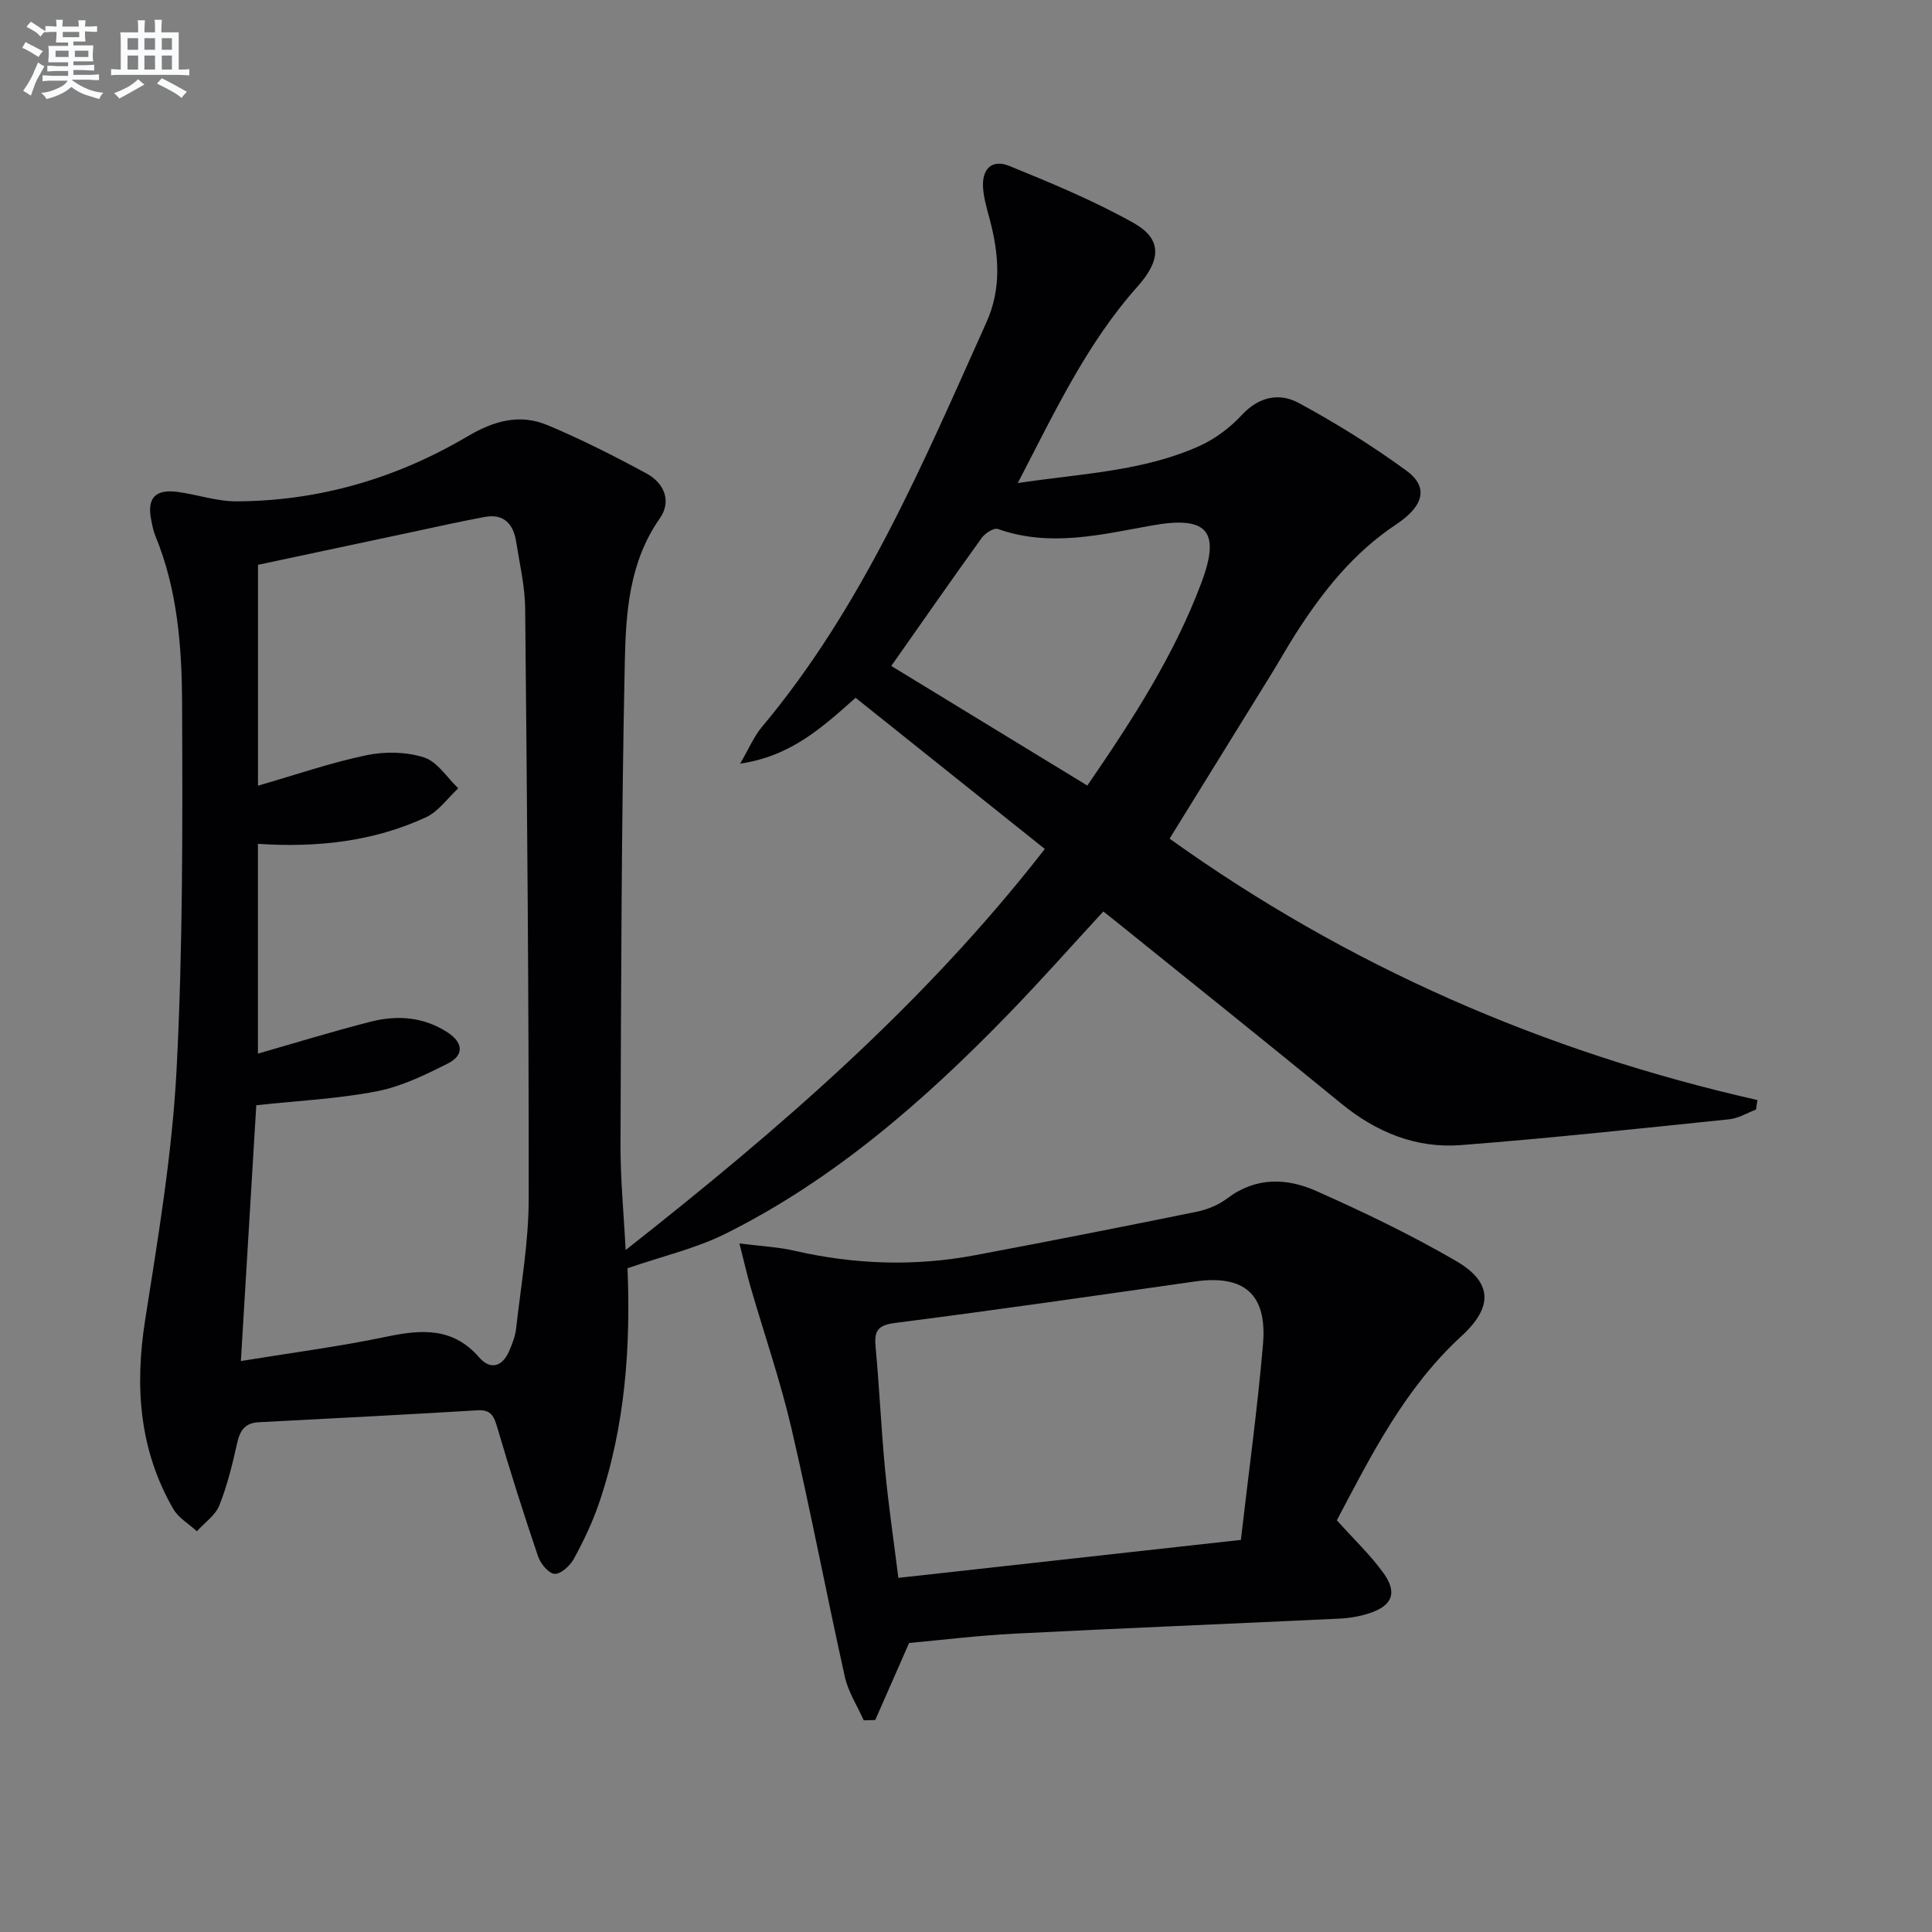
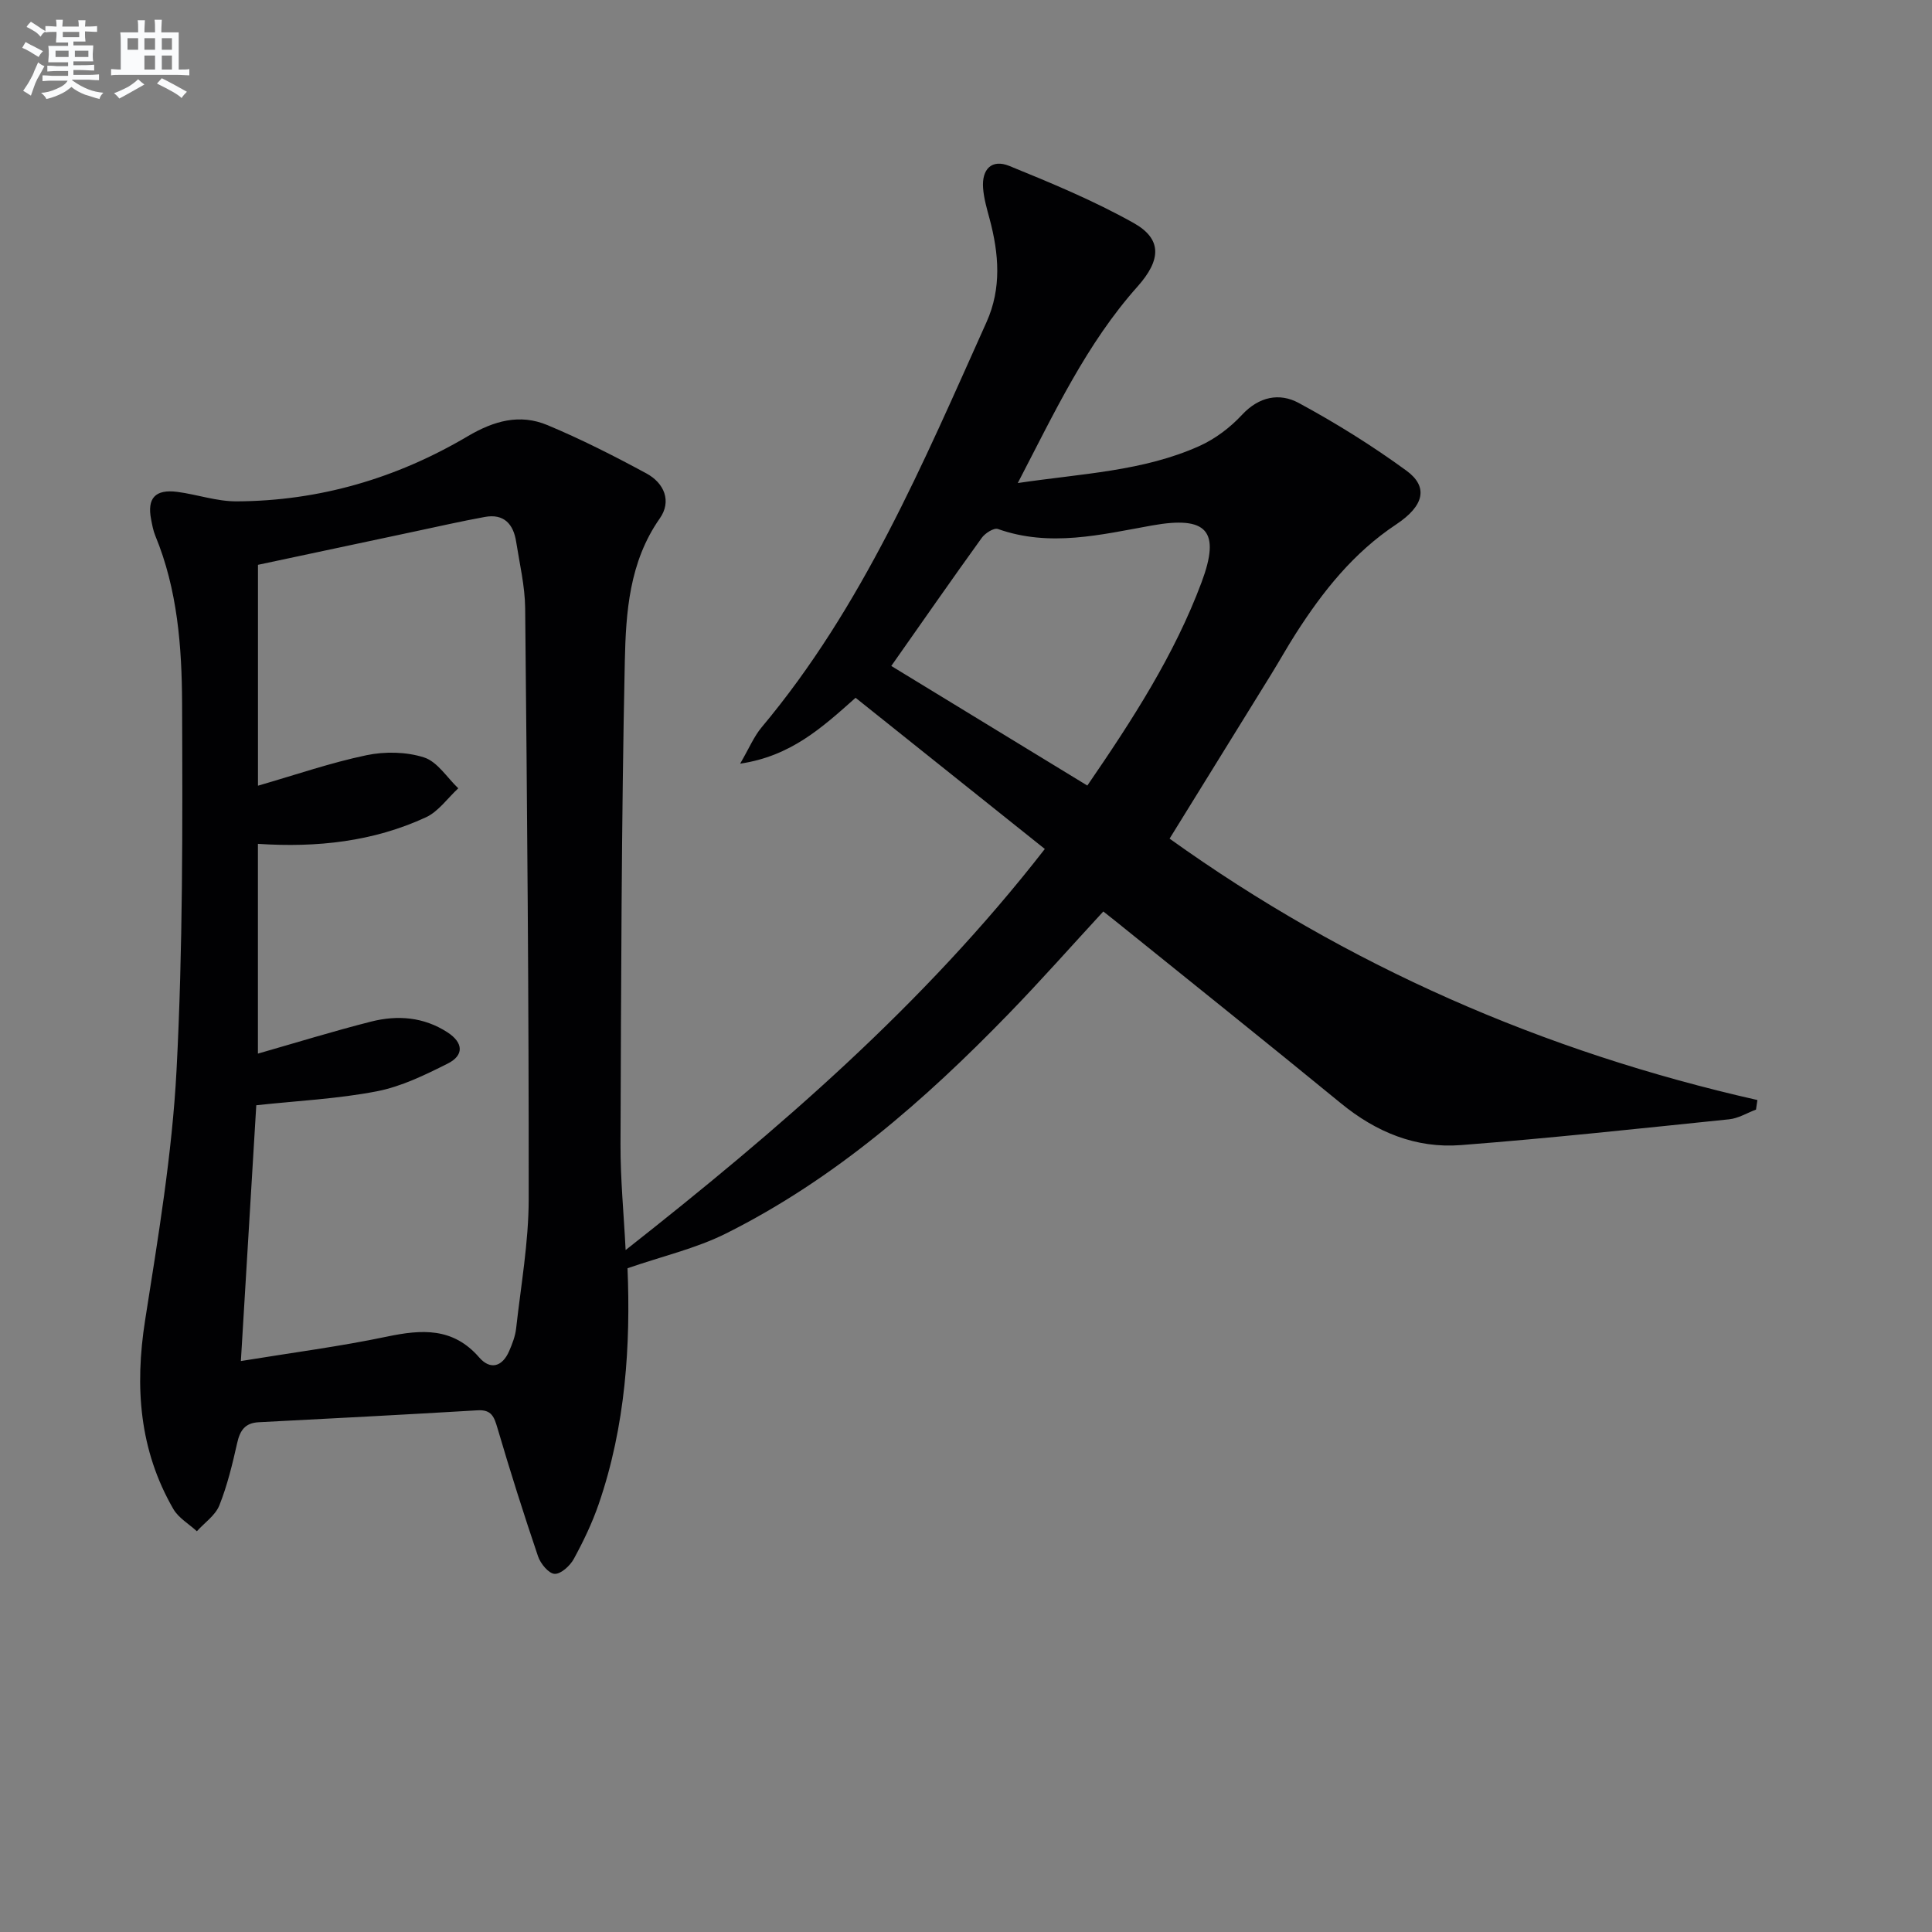
<svg xmlns="http://www.w3.org/2000/svg" enable-background="new 0 0 400 400" viewBox="0 0 400 400">
  <rect x="0" y="0" width="400" height="400" fill="#808080" stroke="none" />
  <path d="m129.53 258.81c31.65-24.92 61.63-50.7 86.79-83.04-13.1-10.47-26.14-20.88-39.18-31.3-7.06 6.28-13.42 12.07-23.9 13.64 1.88-3.24 2.86-5.63 4.44-7.52 20.93-24.97 33.41-54.61 46.56-83.88 3.17-7.04 2.57-14.21.64-21.42-.56-2.08-1.18-4.19-1.34-6.32-.31-3.98 1.81-6.09 5.44-4.61 8.73 3.55 17.5 7.2 25.7 11.79 5.97 3.34 5.74 7.67.82 13.19-10.53 11.81-17.14 25.98-24.78 40.67 13.3-1.98 25.97-2.43 37.63-7.68 3.25-1.47 6.35-3.81 8.78-6.43 3.53-3.81 7.78-4.62 11.74-2.48 7.72 4.17 15.22 8.85 22.31 14.02 4.53 3.3 3.78 7.22-2.11 11.13-8.85 5.87-15.19 13.86-20.79 22.61-1.79 2.8-3.41 5.71-5.16 8.54-6.81 11.03-13.63 22.05-20.97 33.91 36.74 26.33 77.41 44.11 121.7 54.12-.1.66-.19 1.32-.29 1.98-1.85.69-3.66 1.82-5.56 2.01-18.5 1.9-37 3.91-55.54 5.34-9.29.72-17.54-2.67-24.82-8.64-15.45-12.66-31.06-25.13-46.61-37.67-.77-.62-1.55-1.23-2.6-2.06-6.59 7.14-12.95 14.34-19.64 21.23-17.35 17.88-36 34.2-58.46 45.43-6.24 3.12-13.23 4.72-20.41 7.21.65 15.76-.37 32.6-5.97 48.84-1.35 3.91-3.16 7.69-5.14 11.32-.78 1.43-2.67 3.17-3.98 3.11-1.22-.05-2.92-2.11-3.43-3.61-2.98-8.79-5.78-17.64-8.4-26.55-.69-2.35-1.23-3.88-4.14-3.7-15.1.9-30.21 1.69-45.32 2.47-2.83.15-3.86 1.72-4.44 4.32-.98 4.36-2.04 8.77-3.69 12.9-.83 2.07-3.06 3.58-4.65 5.35-1.65-1.52-3.8-2.75-4.87-4.6-7.06-12.22-8.01-25.28-5.85-39.07 2.7-17.19 5.6-34.45 6.51-51.79 1.32-25.25 1.25-50.6 1.15-75.9-.05-11.75-.94-23.6-5.54-34.74-.44-1.06-.65-2.24-.87-3.38-.87-4.41.85-6.31 5.44-5.71 4.1.54 8.17 1.98 12.25 1.96 17.14-.07 33.16-4.79 47.84-13.47 5.47-3.23 10.8-4.7 16.51-2.32 7.01 2.93 13.82 6.39 20.51 10.01 3.67 1.99 5.28 5.74 2.75 9.33-6.32 9.01-7.01 19.44-7.23 29.61-.71 33.29-.76 66.6-.89 99.91-.03 7.2.68 14.43 1.06 21.94zm-76.13-40.67c7.86-2.25 15.6-4.64 23.43-6.63 5.46-1.38 10.88-.98 15.81 2.22 3.33 2.16 3.44 4.77.06 6.47-4.7 2.36-9.62 4.77-14.72 5.75-8.06 1.56-16.35 1.95-24.92 2.88-1.02 17.02-2.07 34.35-3.19 52.96 10.7-1.75 20.53-3.02 30.2-5.05 7.25-1.52 13.72-1.95 19.15 4.31 2.28 2.62 4.76 1.95 6.18-1.29.66-1.51 1.28-3.12 1.46-4.73.99-8.9 2.59-17.82 2.6-26.74.04-40.79-.33-81.58-.73-122.36-.05-4.6-1.15-9.2-1.87-13.79-.57-3.64-2.53-5.84-6.49-5.11-4.88.89-9.71 1.99-14.56 3.02-10.83 2.3-21.65 4.6-32.4 6.89v45.73c7.83-2.26 15.05-4.76 22.46-6.31 3.82-.8 8.26-.72 11.93.46 2.76.89 4.75 4.17 7.08 6.39-2.21 2.04-4.09 4.79-6.69 6-10.9 5.04-22.54 6.31-34.79 5.5zm131.13-80.26c13.45 8.2 26.87 16.39 40.59 24.76 9.39-13.68 18.03-27.05 23.65-42.08 3.98-10.65 1.15-13.81-10.24-11.77-10.61 1.9-21.15 4.55-31.93.73-.82-.29-2.65.87-3.34 1.84-6.11 8.47-12.08 17.06-18.73 26.52z" fill="#010103" />
-   <path d="m276.78 314.76c3.55 3.96 6.95 7.18 9.65 10.92 2.93 4.06 1.86 6.73-2.84 8.3-2.02.68-4.21 1.04-6.34 1.14-22.41 1.07-44.82 1.97-67.23 3.11-7.44.38-14.85 1.3-21.8 1.93-2.47 5.61-4.74 10.78-7.01 15.95-.79.02-1.59.05-2.38.07-1.33-2.99-3.21-5.86-3.91-9-3.82-17.15-7.09-34.43-11.08-51.54-2.29-9.81-5.6-19.38-8.41-29.07-.76-2.61-1.36-5.26-2.34-9.13 4.59.59 8.01.74 11.29 1.49 12.47 2.88 24.98 3.31 37.54.94 15.3-2.88 30.58-5.88 45.83-8.99 2.22-.45 4.54-1.41 6.34-2.77 5.9-4.47 12.32-4.24 18.42-1.53 9.84 4.37 19.59 9.06 28.9 14.46 7.62 4.42 7.77 9.54 1.17 15.59-11.68 10.72-18.62 24.51-25.8 38.13zm-19.87 4.06c1.6-13.87 3.44-27.16 4.58-40.52.89-10.4-3.94-14.43-14.12-12.98-20.69 2.95-41.38 5.94-62.12 8.59-3.72.48-4.26 1.82-3.96 5.06.79 8.43 1.15 16.91 1.96 25.34.7 7.35 1.78 14.67 2.75 22.37 23.89-2.64 46.97-5.2 70.91-7.86z" fill="#010103" />
  <g fill="#fafbfc">
    <path d="m6.8 9.5c.6.3 1.3.7 2.1 1.1-.4.4-.7.8-.9 1.2-.7-.4-1.3-.8-1.8-1.1s-1.1-.6-1.6-.8c.2-.4.5-.8.7-1.2.4.2.8.5 1.5.8zm.9 6.9c-.3.6-.5 1.1-.7 1.7s-.4 1.1-.6 1.7c-.6-.4-1.1-.7-1.6-1 .7-1 1.2-1.8 1.5-2.4.3-.5.6-1.1.8-1.7.3-.6.5-1.2.8-1.8.3.3.8.6 1.3.8-.7 1.3-1.2 2.2-1.5 2.7zm.1-11c.4.3 1 .7 1.7 1.1-.5.2-.8.6-1.1 1.1-.5-.6-1-1-1.4-1.2s-.9-.6-1.5-.8c.2-.4.5-.7.9-1.1.5.3.9.6 1.4.9zm10.5 13.1c1 .4 2 .6 3.1.7-.4.4-.7.8-.8 1.3-.9-.2-1.9-.6-3-.9-1-.4-2-.9-2.8-1.6-.5.4-1.1.9-1.9 1.3s-1.9.9-3.3 1.2c-.1-.3-.5-.8-1.1-1.3 1 0 2.1-.3 3.2-.8 1.2-.5 1.9-1 2.3-1.7h-3.2c-.4 0-1 0-2 .1v-1.2c1 0 1.7.1 2 .1h3.3v-1h-2.3c-.2 0-.9 0-2 .1v-1.2c1.2 0 1.9.1 2 .1h2.3v-.8h-4.1c0-.7.1-1.2.1-1.6 0-.5 0-1.1-.1-1.8h4.1v-.7h-2.5c0-.6.1-1.1.1-1.6v-.6h-.5c-.4 0-1 0-1.8.1v-1.3c1.2 0 1.9.1 2.1.1h.2c0-.3 0-.8-.1-1.4h1.4c0 .6-.1 1-.1 1.4h3.4c0-.4 0-.8-.1-1.3h1.5c0 .4-.1.9-.1 1.3.7 0 1.5 0 2.5-.1v1.2c-1 0-1.8-.1-2.5-.1v.6c0 .3 0 .8.1 1.5h-2.5v.8h4.1c0 .8-.1 1.3-.1 1.8s0 1 .1 1.5h-4.1v.8h1.4c.8 0 1.8 0 2.9-.1v1.2c-1 0-1.9-.1-2.8-.1h-1.5v1h3.2c.3 0 1 0 2.1-.1v1.2c-1.1 0-1.8-.1-2.1-.1h-3.4l-.1.1c1.4 1 2.4 1.5 3.4 1.9zm-4.1-6.7v-1.3h-2.7v1.3zm2.2-4.1v-1.1h-3.4v1.1zm1.9 4.1v-1.3h-2.8v1.3z" />
-     <path d="m37 6.7v2.3 5.4c1 0 1.8 0 2.2-.1v1.3c-.6 0-1.5-.1-2.5-.1h-11.9c-.7 0-1.3 0-1.8.1v-1.3c.5 0 1.1.1 2 .1v-5.2c0-1 0-1.8-.1-2.5h3.7c0-1.3 0-2.1-.1-2.5h1.5c0 .4-.1 1.3-.1 2.5h2.2c0-1.2 0-2.1-.1-2.6h1.5c0 .4-.1 1.3-.1 2.6zm-12.3 13.7c-.3-.4-.7-.8-1.1-1.1 1.1-.4 2.1-.9 2.9-1.3.8-.5 1.5-1 2.1-1.6.4.4.9.8 1.3 1.1-2.5 1.4-4.2 2.4-5.2 2.9zm3.9-10.1v-2.4h-2.2v2.4zm0 4.1v-2.9h-2.2v2.9zm3.5-4.1v-2.4h-2.2v2.4zm0 4.1v-2.9h-2.2v2.9zm.4 2.9 1-1.1c.6.3 1.4.7 2.5 1.3s2 1.1 2.7 1.5c-.4.4-.8.8-1.1 1.3-.8-.8-2.5-1.7-5.1-3zm3.1-7v-2.4h-2.1v2.4zm0 4.1v-2.9h-2.1v2.9z" />
+     <path d="m37 6.7v2.3 5.4c1 0 1.8 0 2.2-.1v1.3c-.6 0-1.5-.1-2.5-.1h-11.9c-.7 0-1.3 0-1.8.1v-1.3c.5 0 1.1.1 2 .1v-5.2c0-1 0-1.8-.1-2.5h3.7c0-1.3 0-2.1-.1-2.5h1.5c0 .4-.1 1.3-.1 2.5h2.2c0-1.2 0-2.1-.1-2.6h1.5c0 .4-.1 1.3-.1 2.6zm-12.3 13.7c-.3-.4-.7-.8-1.1-1.1 1.1-.4 2.1-.9 2.9-1.3.8-.5 1.5-1 2.1-1.6.4.4.9.8 1.3 1.1-2.5 1.4-4.2 2.4-5.2 2.9zm3.9-10.1v-2.4h-2.2v2.4zm0 4.1v-2.9v2.9zm3.5-4.1v-2.4h-2.2v2.4zm0 4.1v-2.9h-2.2v2.9zm.4 2.9 1-1.1c.6.3 1.4.7 2.5 1.3s2 1.1 2.7 1.5c-.4.4-.8.8-1.1 1.3-.8-.8-2.5-1.7-5.1-3zm3.1-7v-2.4h-2.1v2.4zm0 4.1v-2.9h-2.1v2.9z" />
  </g>
</svg>